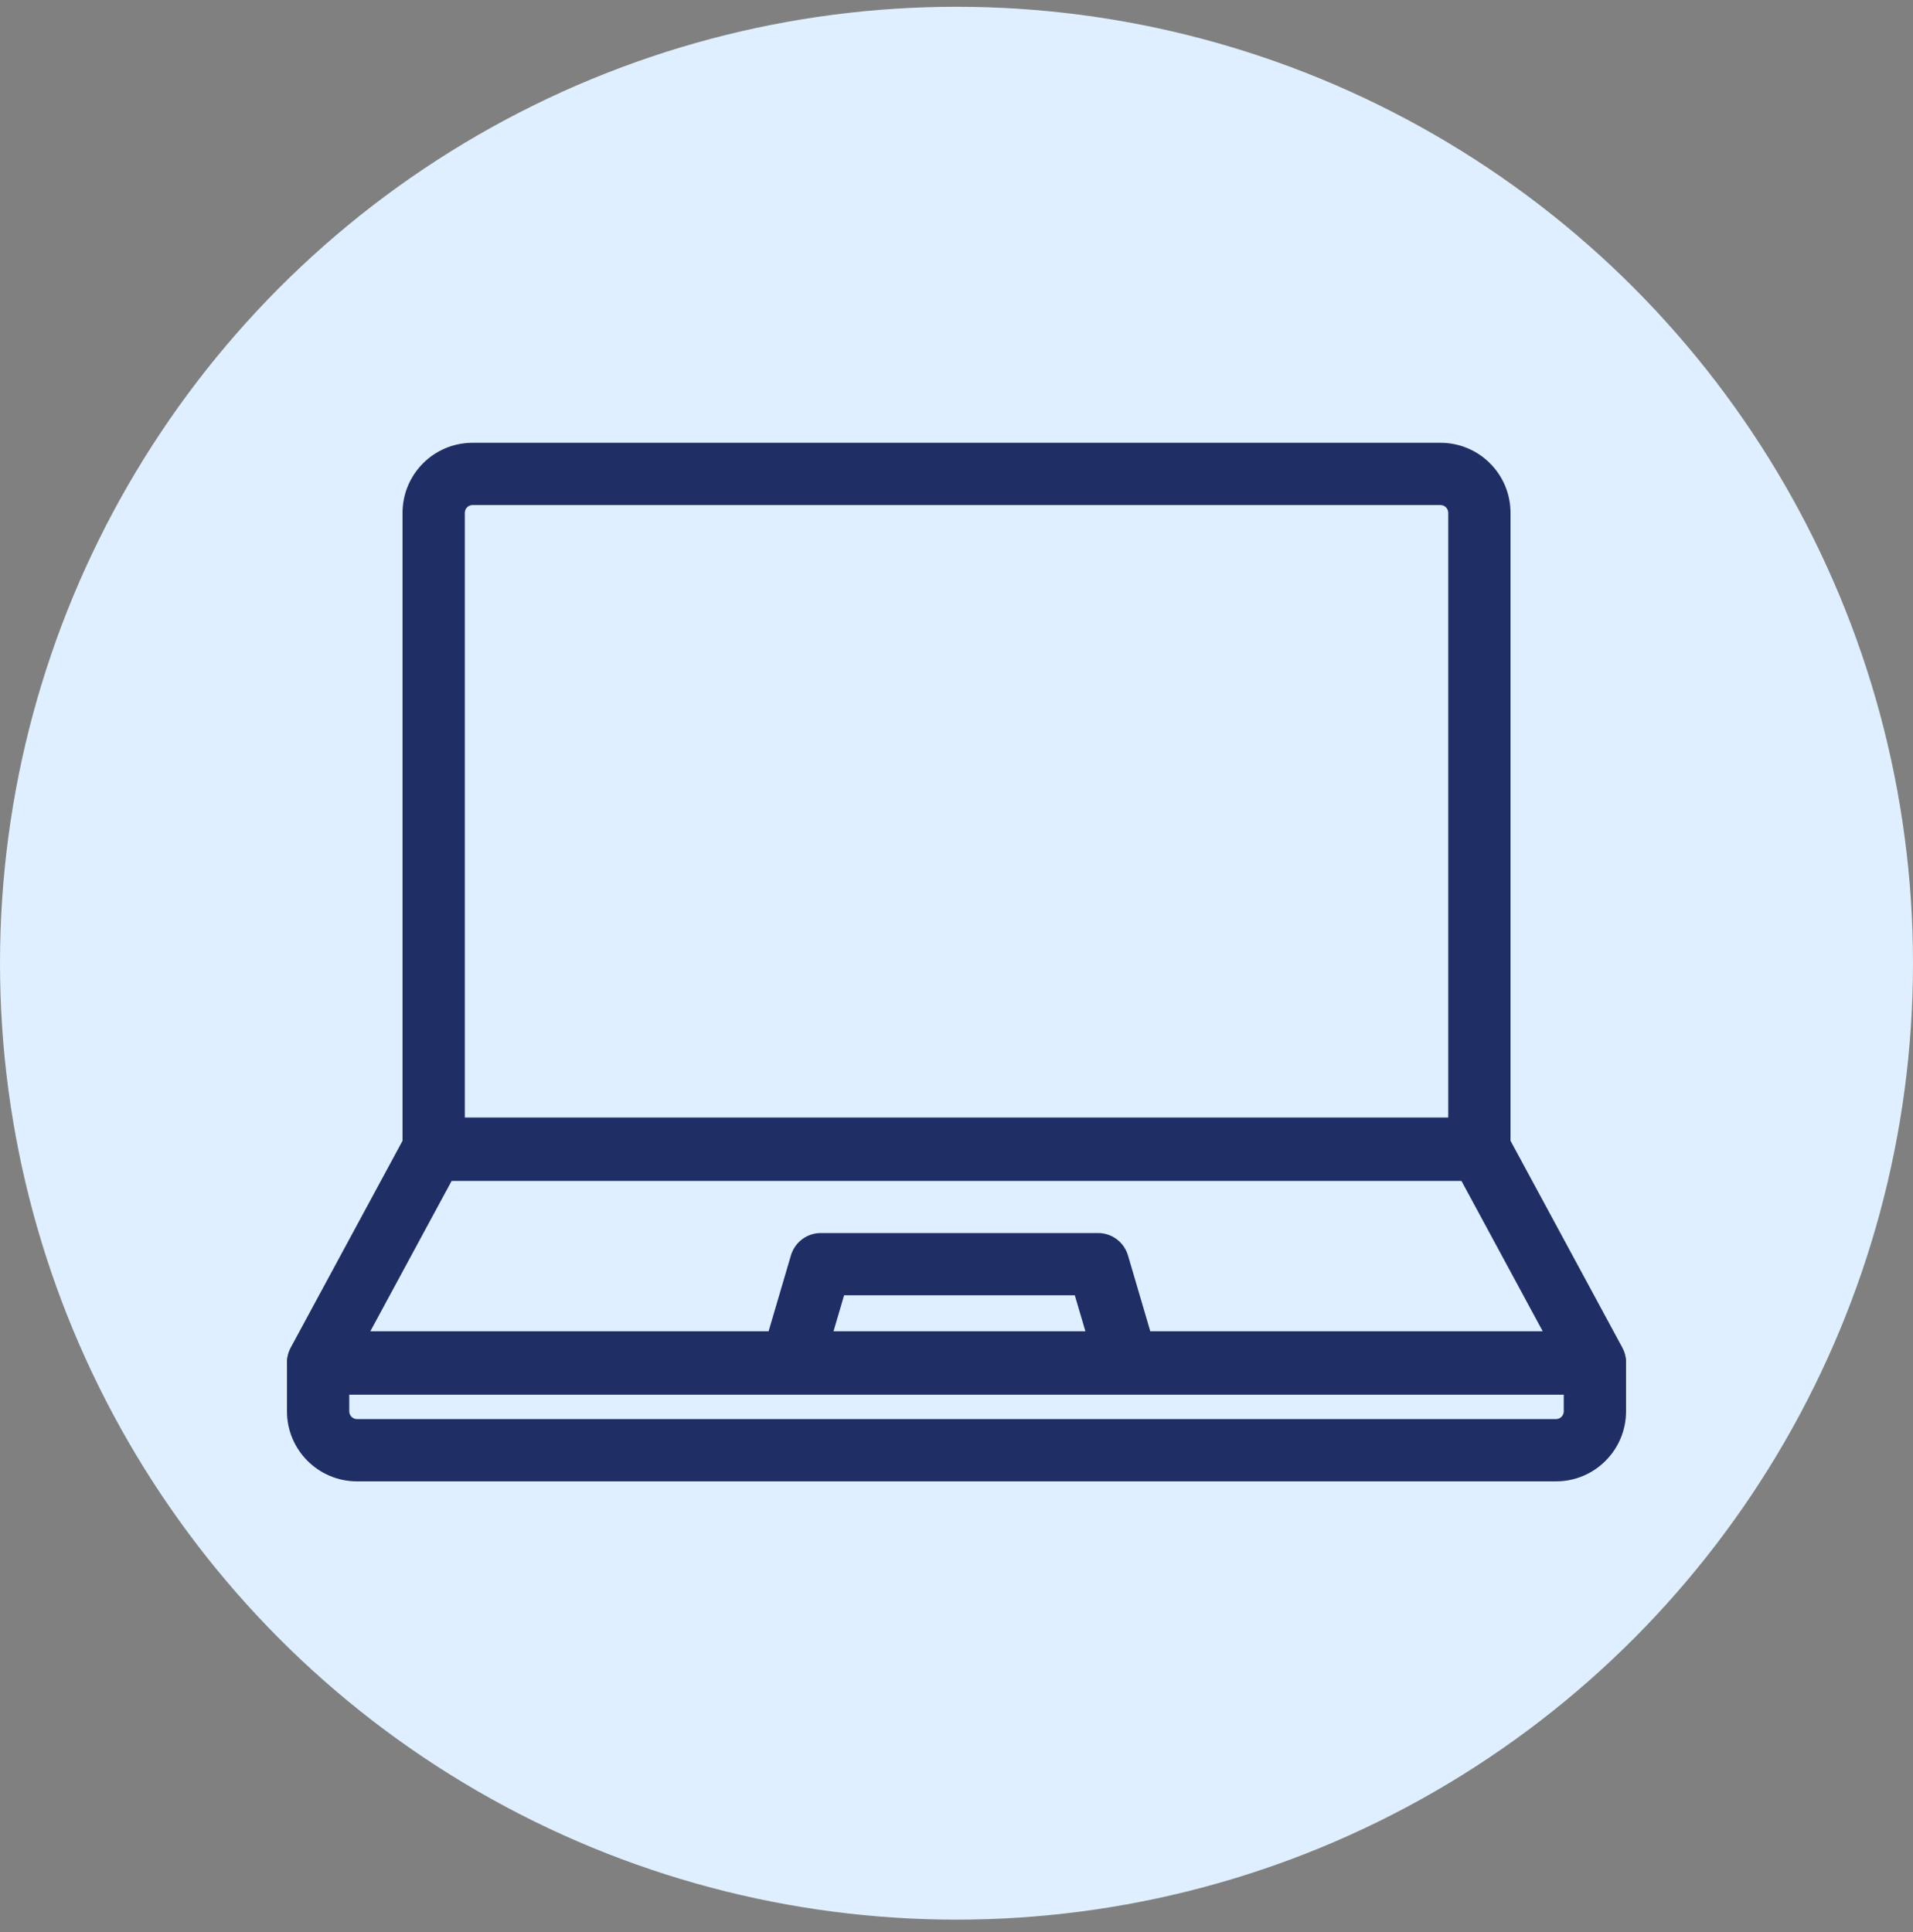
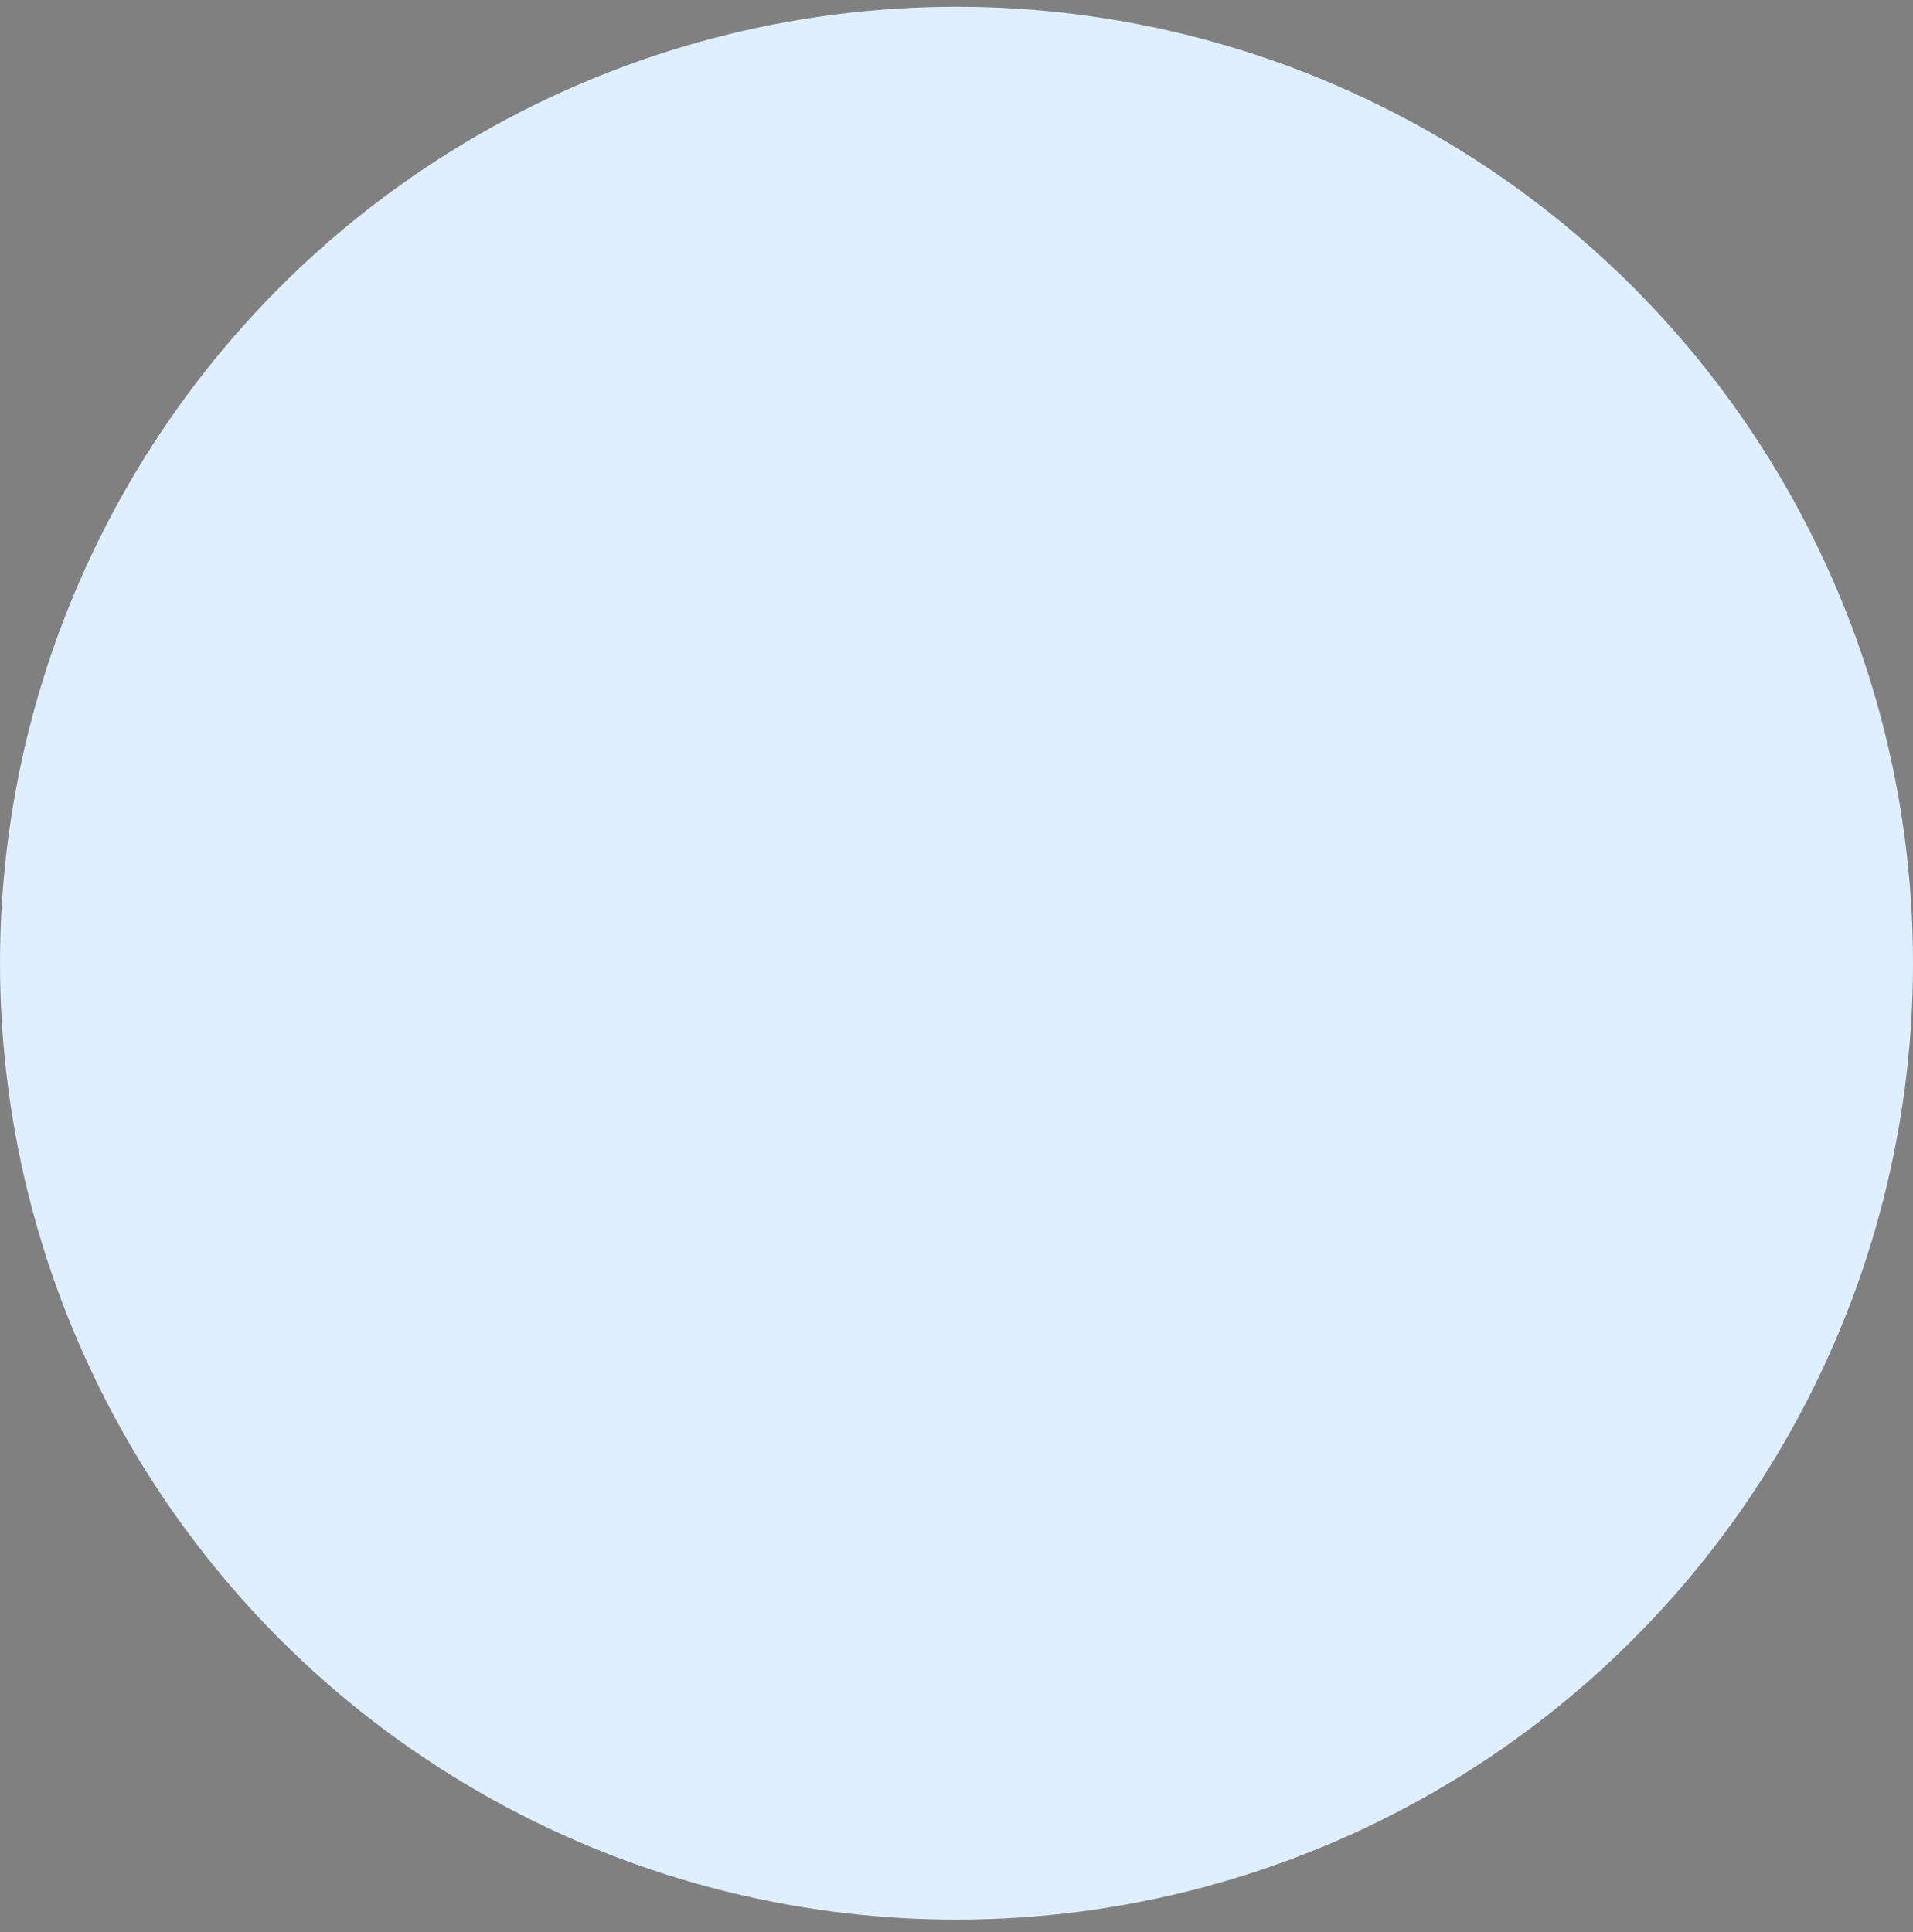
<svg xmlns="http://www.w3.org/2000/svg" width="100" height="101" viewBox="0 0 100 101" fill="none">
  <rect x="0" y="0" width="100" height="101" fill="#808080" stroke="none" />
  <circle cx="50" cy="50.354" r="50" fill="#DFEFFF" />
  <g clip-path="url(#clip0_2134_22)">
    <path fill-rule="evenodd" clip-rule="evenodd" d="M21.042 26.81C21.042 24.787 22.682 23.147 24.705 23.147H75.298C77.321 23.147 78.961 24.787 78.961 26.81V60.109C78.961 61.008 78.232 61.737 77.333 61.737H22.67C21.771 61.737 21.042 61.008 21.042 60.109V26.81ZM24.705 26.403C24.48 26.403 24.298 26.585 24.298 26.81V58.482H75.705V26.81C75.705 26.585 75.523 26.403 75.298 26.403H24.705Z" fill="#1F2F66" />
    <path fill-rule="evenodd" clip-rule="evenodd" d="M15.001 71.284C15.001 70.385 15.73 69.656 16.629 69.656H83.372C84.271 69.656 85 70.385 85 71.284V73.779C85 75.802 83.36 77.442 81.337 77.442H18.664C16.641 77.442 15.001 75.802 15.001 73.779V71.284ZM18.257 72.911V73.779C18.257 74.004 18.439 74.186 18.664 74.186H81.337C81.562 74.186 81.744 74.004 81.744 73.779V72.911H18.257Z" fill="#1F2F66" />
-     <path fill-rule="evenodd" clip-rule="evenodd" d="M21.238 59.274C21.522 58.748 22.072 58.42 22.67 58.42H77.333C77.931 58.42 78.481 58.748 78.765 59.274L84.805 70.448C85.078 70.952 85.065 71.563 84.772 72.056C84.478 72.548 83.947 72.85 83.373 72.85H16.63C16.057 72.85 15.525 72.548 15.232 72.056C14.938 71.563 14.925 70.952 15.198 70.448L21.238 59.274ZM23.641 61.676L19.36 69.594H40.178L41.344 65.629C41.548 64.936 42.184 64.46 42.906 64.46H57.402C58.124 64.46 58.76 64.936 58.964 65.629L60.13 69.594H80.643L76.363 61.676H23.641ZM56.737 69.594L56.184 67.716H44.124L43.572 69.594H56.737Z" fill="#1F2F66" />
  </g>
  <defs>
    <clipPath id="clip0_2134_22">
-       <rect width="70" height="70" fill="white" transform="translate(15 15.354)" />
-     </clipPath>
+       </clipPath>
  </defs>
</svg>